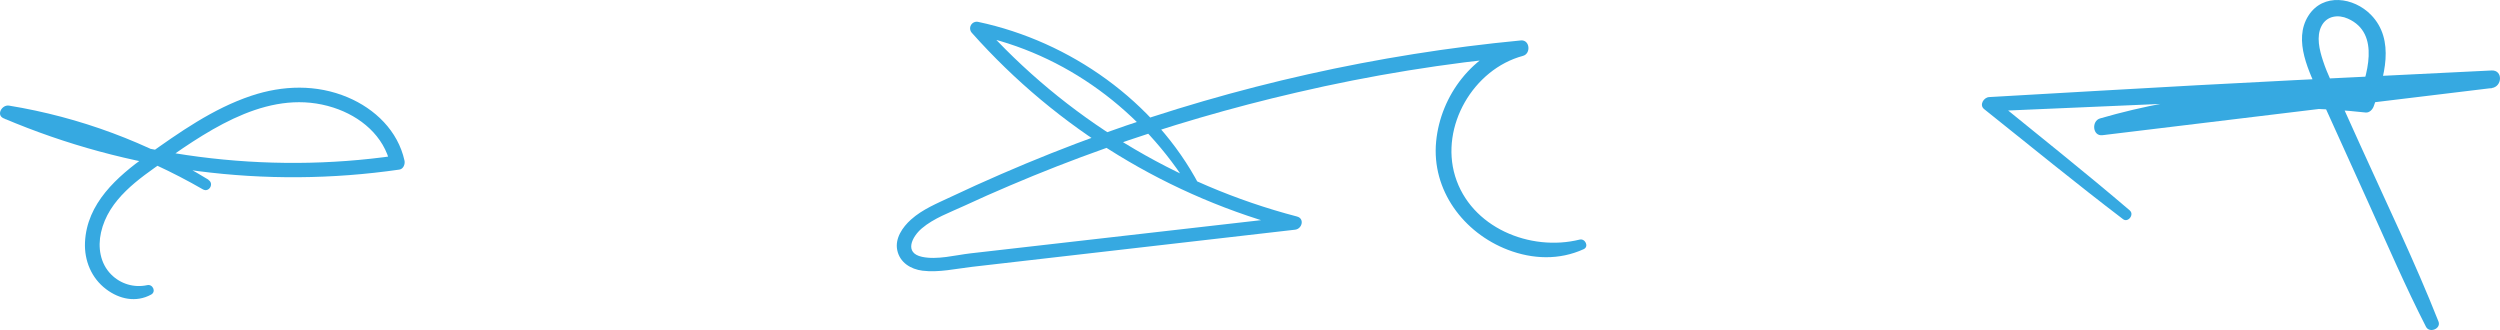
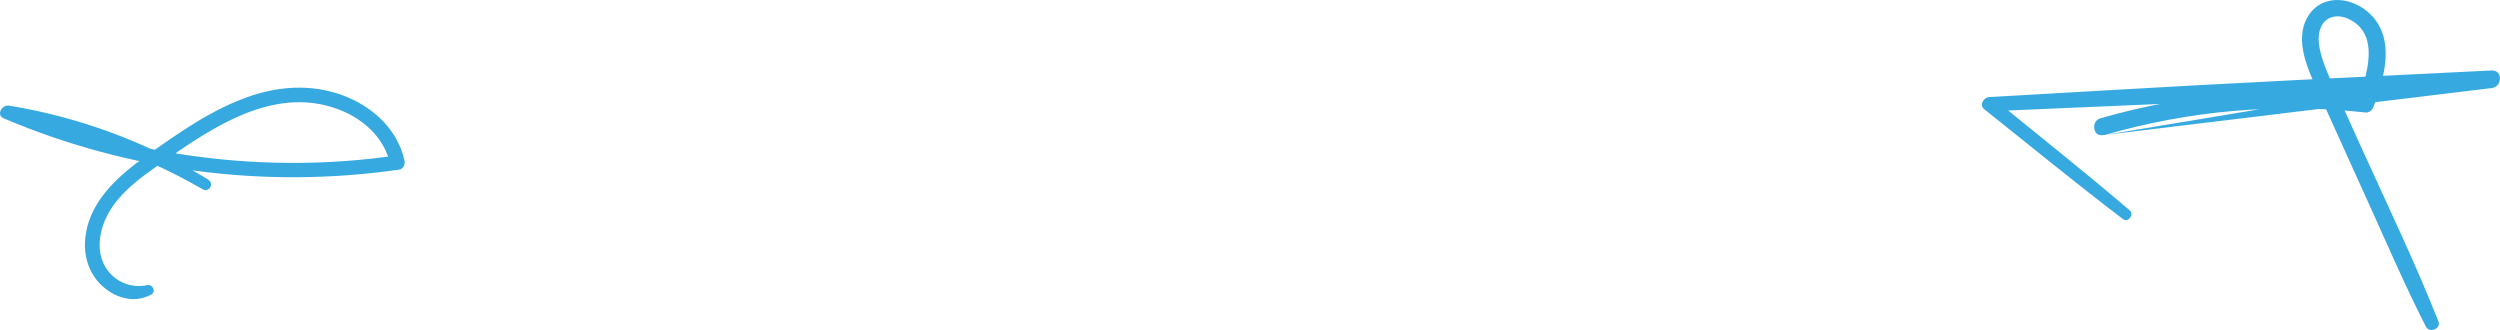
<svg xmlns="http://www.w3.org/2000/svg" width="4519" height="597" viewBox="0 0 4519 597" fill="none">
-   <path d="M2167.62 334.41C2087.98 183.343 1934.32 74.854 1768.44 39.633C1765.92 39.009 1763.27 39.218 1760.88 40.229C1758.49 41.239 1756.49 42.997 1755.19 45.238C1753.88 47.48 1753.34 50.084 1753.64 52.66C1753.94 55.236 1755.07 57.645 1756.85 59.526C1911.06 232.875 2113.28 356.516 2337.86 414.764L2341.09 390.92L1754.03 457.989C1726.78 461.123 1693.98 470.149 1666.66 464.257C1633.75 457.206 1648.57 427.912 1666.18 412.89C1687.95 394.326 1717.27 383.903 1743.02 372.015C1770.27 359.366 1797.83 347.138 1825.69 335.33C1882.03 311.304 1939.08 289.028 1996.83 268.499C2110.48 228.148 2226.34 194.326 2343.85 167.198C2477.31 136.083 2612.74 114.141 2749.2 101.525L2745.42 73.594C2662.82 95.156 2603.92 172.137 2595.95 255.931C2587.54 343.744 2645.48 420.827 2725.59 451.551C2770.45 468.753 2818.65 470.456 2862.66 450.393C2872.67 445.829 2865.42 430.602 2855.37 433.089C2765.75 455.264 2658.52 411.153 2630.22 318.264C2602.97 228.339 2663.22 125.096 2752.84 101.014C2767.86 96.994 2765.45 71.481 2749.06 73.082C2489.84 97.865 2234.75 154.978 1989.71 243.089C1929.05 265.048 1869.11 288.892 1809.89 314.62C1779.37 327.836 1749.08 341.552 1719.01 355.767C1693.94 367.621 1667.54 378.181 1646.66 396.949C1631.54 410.574 1617.4 430.773 1621.87 452.232C1626.46 474.577 1646.32 486.703 1667.68 489.326C1696.97 492.937 1728.24 485.648 1757.3 482.31L2340.99 415.206C2353.77 413.741 2358.57 395.007 2344.4 391.362C2124.08 333.743 1925.6 212.513 1773.75 42.801L1762.17 62.694C1926.62 96.756 2065.32 201.09 2152.63 343.301C2158.52 352.872 2173.07 344.424 2167.68 334.512L2167.62 334.41Z" fill="#36A9E1" />
-   <path d="M3850.17 380.701C3769.81 312.031 3686.87 246.256 3604.92 179.46L3595.92 201.226C3832.01 191.007 4068.13 181.299 4304.15 169.48L4504.1 159.466V127.617L3800.61 213.659L3804.69 243.975C3957.62 199.625 4117.79 185.828 4276.05 203.372C4282.86 204.155 4288.55 198.058 4290.7 192.233C4309.87 140.118 4330.18 72.061 4285.62 26.656C4254.69 -4.886 4199.24 -13.299 4172.7 28.359C4144.23 73.083 4174.51 131.057 4193.52 173.022C4223.29 238.718 4253.04 304.412 4282.76 370.108C4316.18 443.887 4348.3 518.518 4385.19 590.628C4391.45 602.857 4412.98 594.24 4407.77 581.125C4365.12 473.284 4314.34 368.371 4266.61 262.709L4230.34 182.458C4219.51 158.614 4207.14 134.77 4198.97 109.666C4192.7 90.454 4186.53 66.066 4196.34 46.991C4205.88 28.495 4226.56 25.872 4244.03 33.673C4304.42 60.48 4278.09 137.734 4261.06 183.99L4275.71 172.852C4114.7 155.026 3951.76 169.018 3796.14 214.034C3780.13 218.666 3782.52 246.529 3800.27 244.383L4503.76 159.227C4523.48 156.808 4524.67 126.356 4503.76 127.378C4267.64 138.925 4031.48 150.098 3795.5 163.995C3728.87 167.901 3662.23 171.728 3595.58 175.475C3585.7 176.02 3577.22 189.815 3586.56 197.24C3670.01 263.798 3752.71 331.549 3837.67 396.2C3846.66 403.012 3858.44 387.854 3849.79 380.463L3850.17 380.701Z" fill="#36A9E1" />
+   <path d="M3850.17 380.701C3769.81 312.031 3686.87 246.256 3604.92 179.46L3595.92 201.226C3832.01 191.007 4068.13 181.299 4304.15 169.48L4504.1 159.466V127.617L3804.69 243.975C3957.62 199.625 4117.79 185.828 4276.05 203.372C4282.86 204.155 4288.55 198.058 4290.7 192.233C4309.87 140.118 4330.18 72.061 4285.62 26.656C4254.69 -4.886 4199.24 -13.299 4172.7 28.359C4144.23 73.083 4174.51 131.057 4193.52 173.022C4223.29 238.718 4253.04 304.412 4282.76 370.108C4316.18 443.887 4348.3 518.518 4385.19 590.628C4391.45 602.857 4412.98 594.24 4407.77 581.125C4365.12 473.284 4314.34 368.371 4266.61 262.709L4230.34 182.458C4219.51 158.614 4207.14 134.77 4198.97 109.666C4192.7 90.454 4186.53 66.066 4196.34 46.991C4205.88 28.495 4226.56 25.872 4244.03 33.673C4304.42 60.48 4278.09 137.734 4261.06 183.99L4275.71 172.852C4114.7 155.026 3951.76 169.018 3796.14 214.034C3780.13 218.666 3782.52 246.529 3800.27 244.383L4503.76 159.227C4523.48 156.808 4524.67 126.356 4503.76 127.378C4267.64 138.925 4031.48 150.098 3795.5 163.995C3728.87 167.901 3662.23 171.728 3595.58 175.475C3585.7 176.02 3577.22 189.815 3586.56 197.24C3670.01 263.798 3752.71 331.549 3837.67 396.2C3846.66 403.012 3858.44 387.854 3849.79 380.463L3850.17 380.701Z" fill="#36A9E1" />
  <path d="M376.949 324.94C266.539 257.34 144.056 211.82 16.296 190.905C3.556 188.793 -7.549 207.936 6.621 213.897C232.096 309.623 479.509 341.669 721.933 306.547C729.256 305.491 732.562 296.533 731.166 290.299C719.278 236.48 677.959 196.73 628.296 175.816C572.093 152.176 511.087 154.05 453.862 173.227C384.749 196.389 324.084 239.376 265.224 281.205C211.712 319.253 156.769 367.553 153.635 438.165C152.17 471.137 165.387 502.883 191.854 522.742C215.868 540.931 246.013 547.301 273.195 532.484C282.766 527.272 276.089 513.034 265.973 515.453C254.401 517.963 242.382 517.516 231.029 514.152C219.675 510.788 209.353 504.616 201.016 496.207C180.988 476.144 176.593 447.089 182.588 420.18C195.975 360.298 250.339 323.545 297.447 290.742C384.988 229.43 491.297 158.478 602.749 194.516C651.697 210.355 694.276 245.61 705.687 297.521L714.918 281.273C479.137 315.335 235.862 282.908 16.227 191.11L9.415 215.362C135.24 235.613 256.322 278.621 366.73 342.279C377.834 348.682 387.61 331.855 376.744 325.247L376.949 324.94Z" fill="#36A9E1" />
</svg>